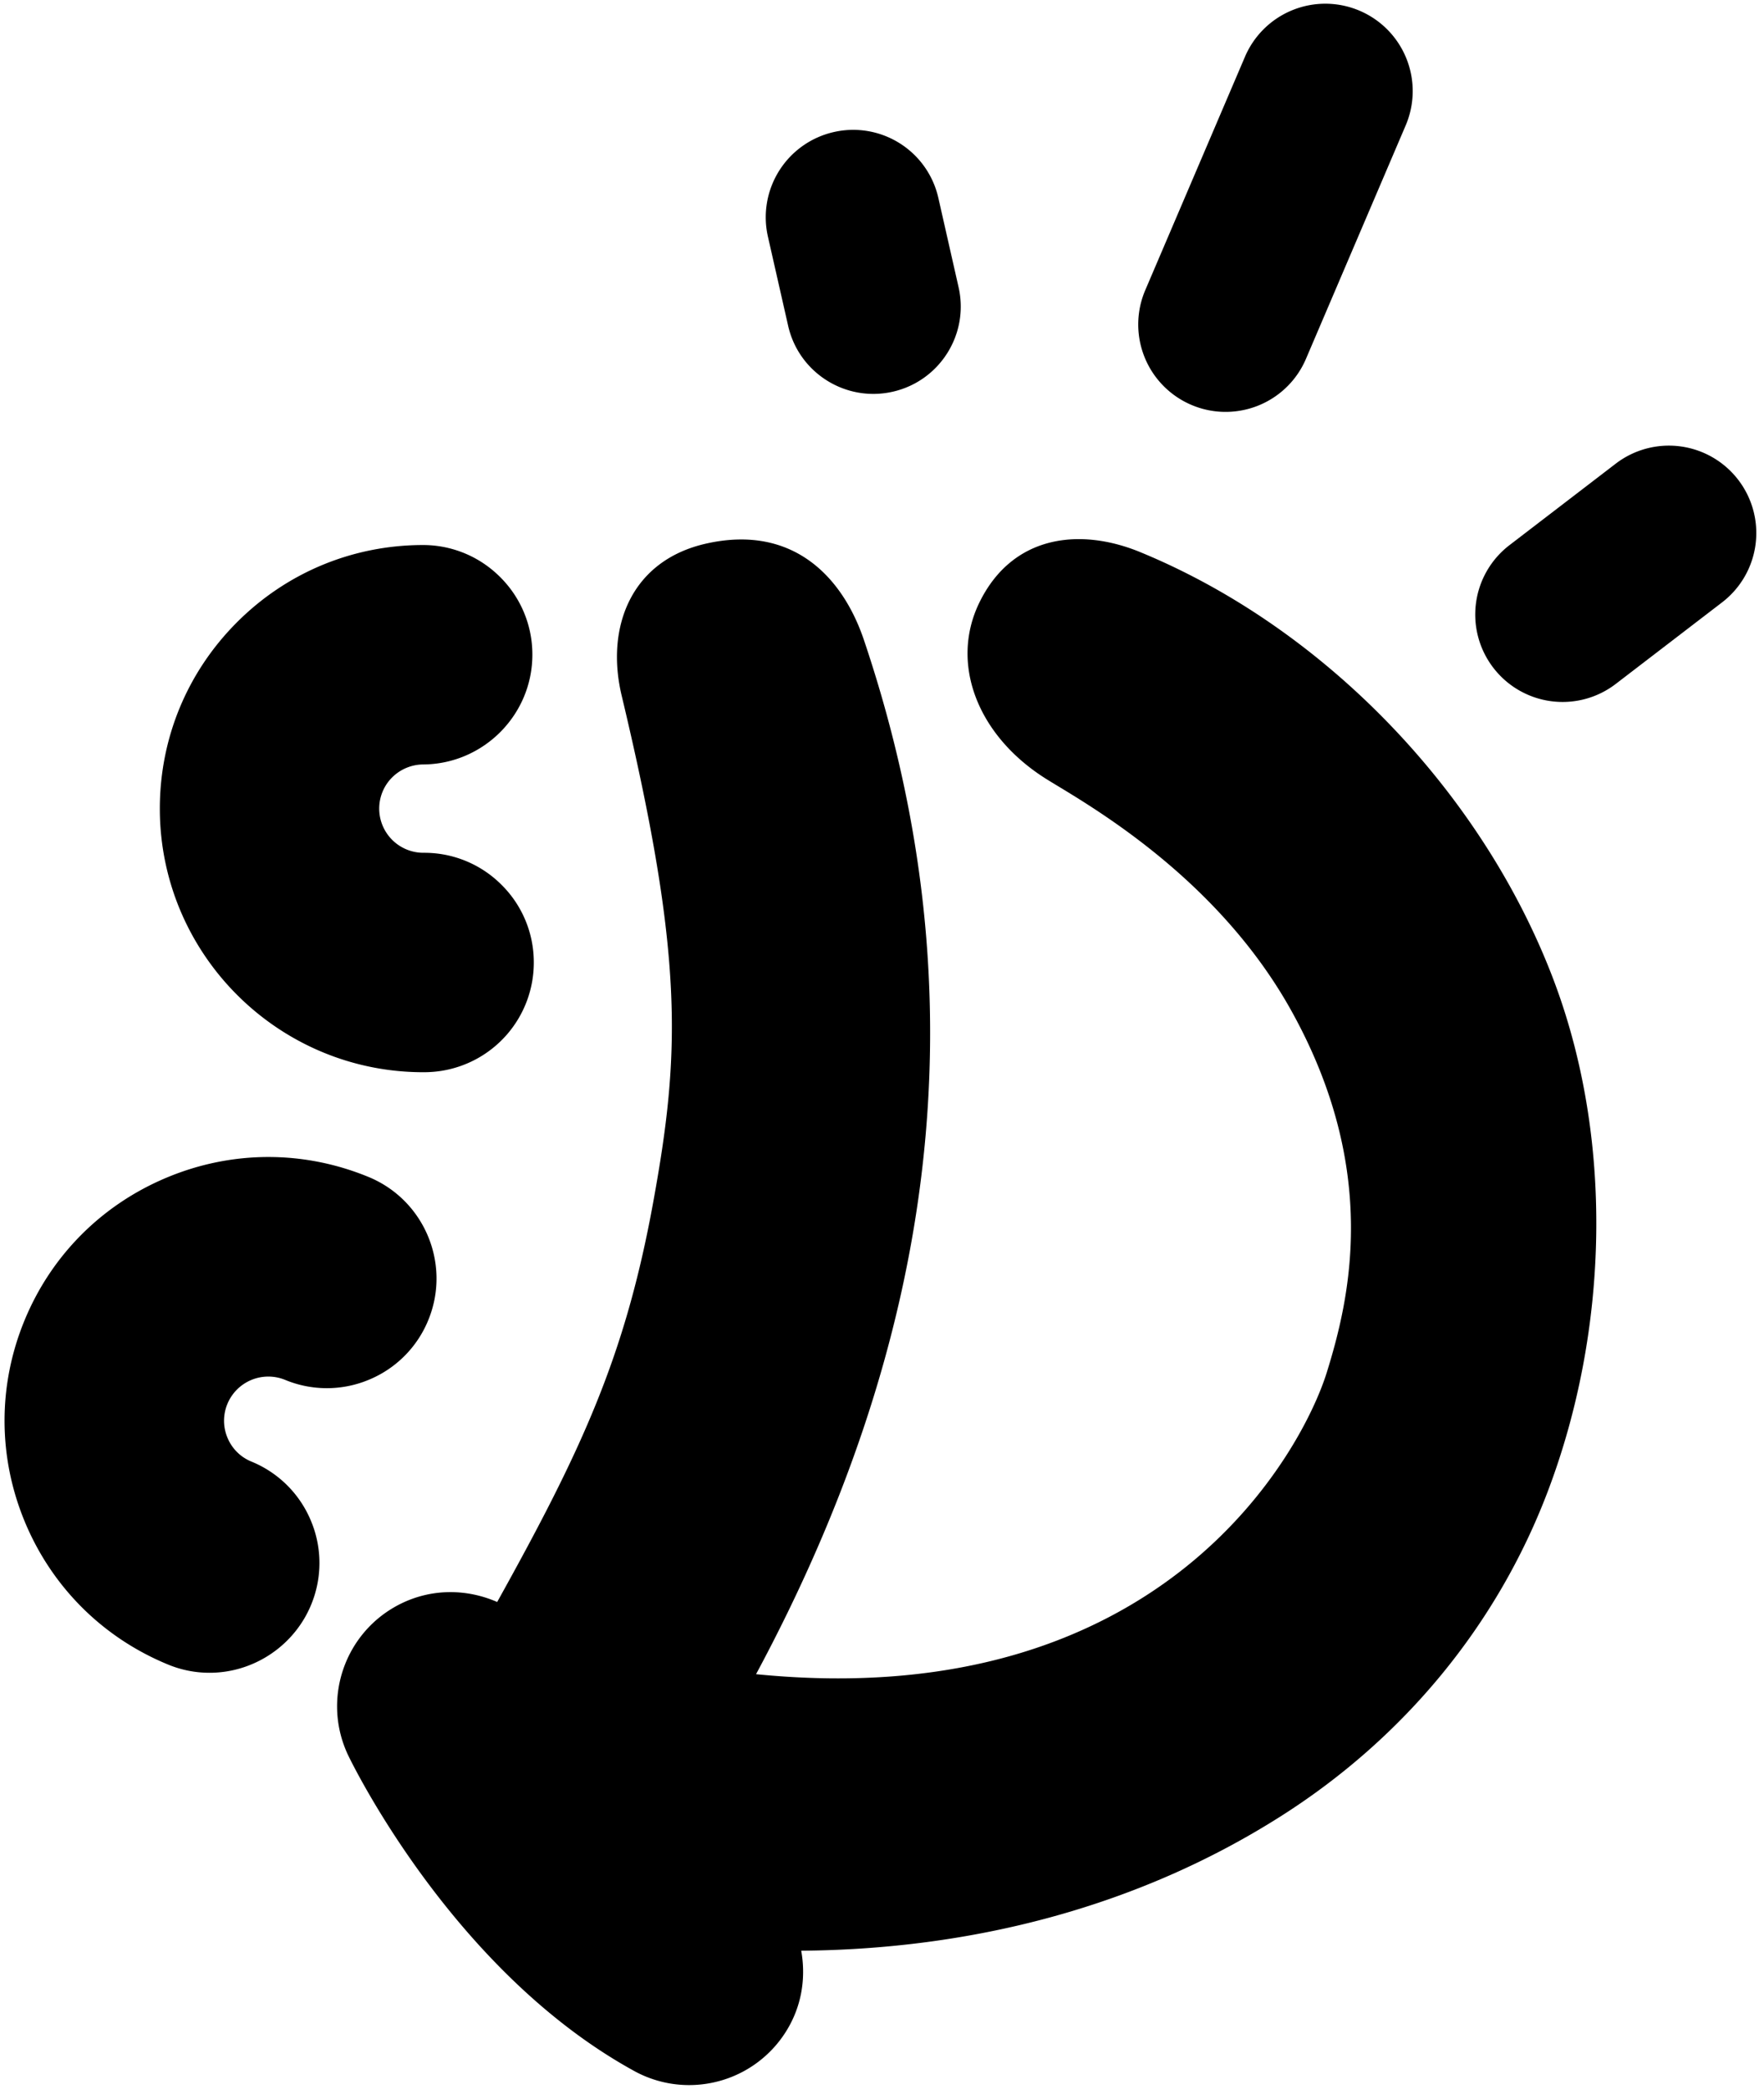
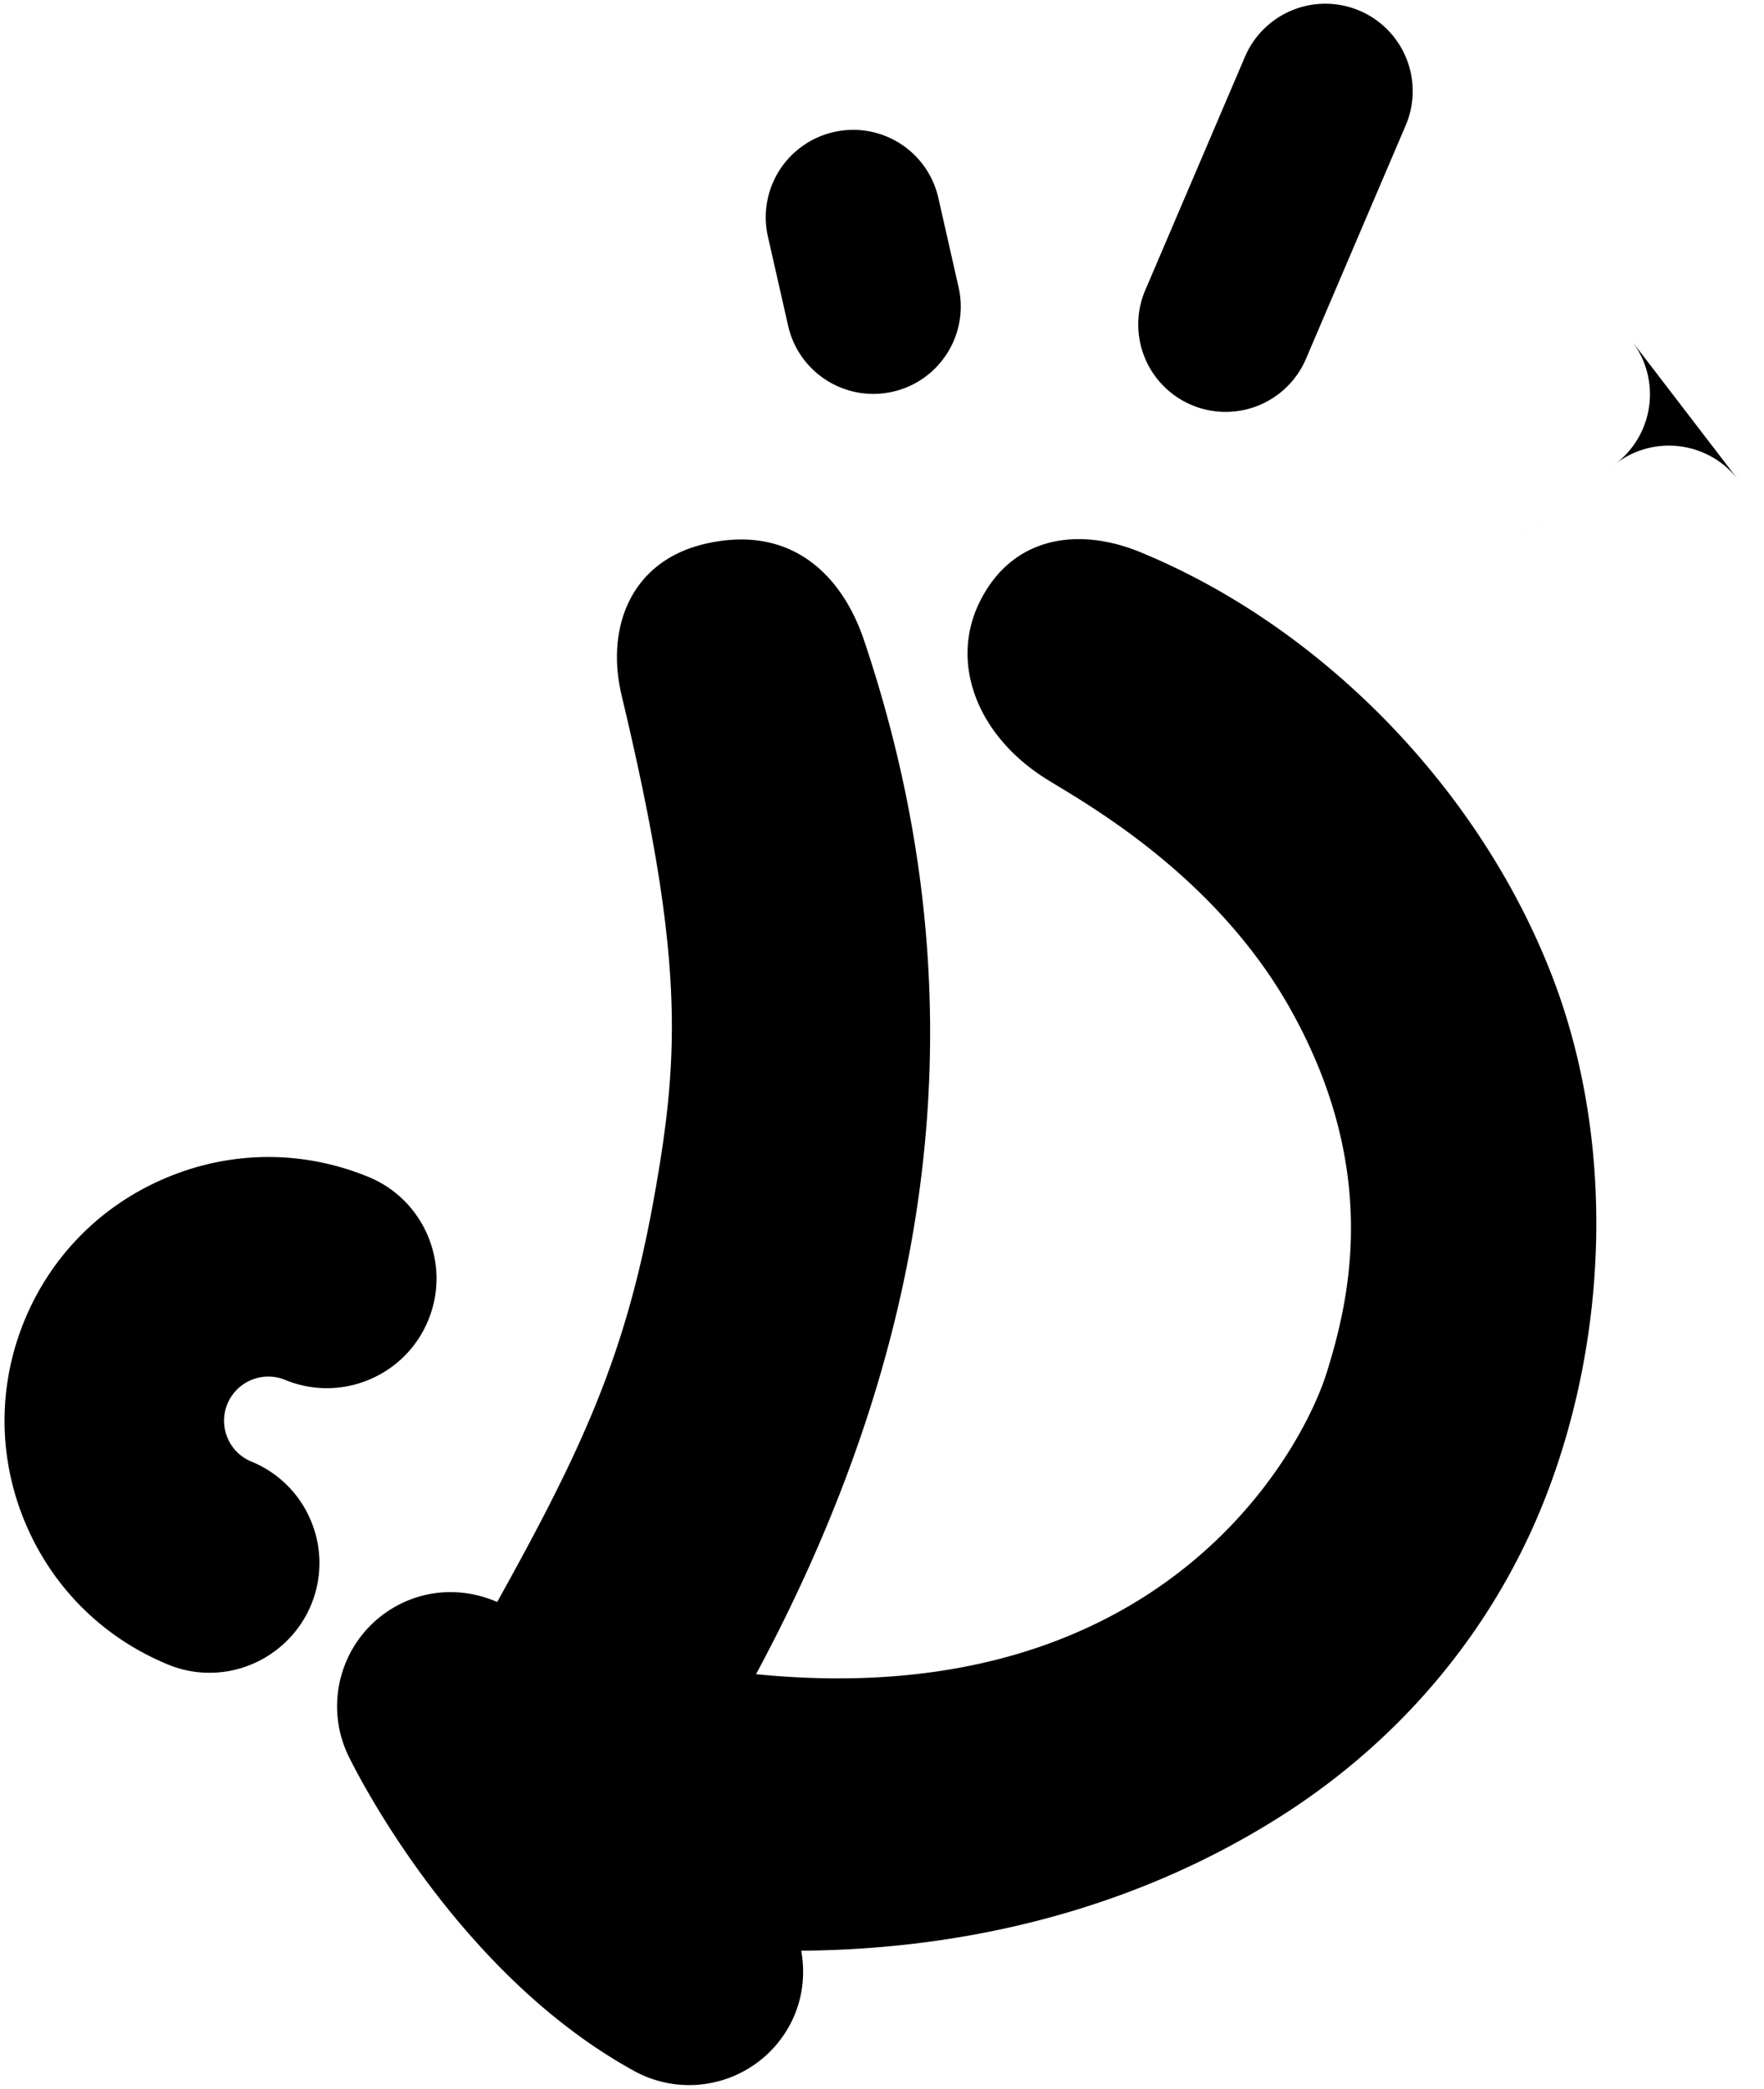
<svg xmlns="http://www.w3.org/2000/svg" width="174" height="206" viewBox="0 0 174 206">
  <g>
    <g>
      <path d="M112.486 54.456c-5.955-2.455-12.61-1.704-15.87 4.945-2.922 5.954-.274 13.031 6.424 17.318 3.235 2.068 16.651 9.186 24.294 22.882 8.88 15.906 5.732 28.658 3.552 35.708-2.363 7.633-16.109 33.803-56.31 29.798 17.48-32.538 22.67-66.318 10.638-101.999-2.06-6.11-6.926-11.424-15.524-9.508-7.46 1.662-9.976 8.275-8.37 15 6.193 25.927 5.766 35.37 3.111 49.965-2.765 15.204-7.045 24.42-15.39 39.423-2.94-1.285-6.38-1.364-9.487.161-5.589 2.747-7.894 9.507-5.144 15.098 1.071 2.178 10.956 21.556 28.142 30.99a11.242 11.242 0 0 0 7.137 1.261 11.262 11.262 0 0 0 8.178-5.722c1.29-2.35 1.603-4.949 1.165-7.398 16.643-.128 33.114-4.217 47.416-13.33 11.998-7.645 21.22-18.737 26.251-32.036 5.994-15.84 6.546-34.832.407-50.735-7.068-18.317-22.524-34.37-40.62-41.82z" />
    </g>
    <g>
-       <path d="M41.883 105.742h.007a11.458 11.458 0 0 0 1.61-.128 10.805 10.805 0 0 0 9.153-10.743 10.743 10.743 0 0 0-3.207-7.636 10.746 10.746 0 0 0-7.664-3.133 4.362 4.362 0 0 1-4.377-4.336 4.348 4.348 0 0 1 1.263-3.086 4.388 4.388 0 0 1 3.078-1.29c5.958-.038 10.794-4.92 10.766-10.87a10.737 10.737 0 0 0-3.203-7.635 10.74 10.74 0 0 0-7.664-3.135c-6.947.03-13.46 2.764-18.348 7.698-4.89 4.934-7.563 11.475-7.531 18.42.069 14.333 11.784 25.94 26.117 25.874z" />
-     </g>
+       </g>
    <g>
      <path d="M28.12 136.081a10.747 10.747 0 0 0 8.281-.017 10.759 10.759 0 0 0 5.843-5.87c2.27-5.516-.374-11.85-5.889-14.122-6.412-2.64-13.474-2.626-19.89.054-6.416 2.675-11.405 7.677-14.046 14.09-2.643 6.421-2.626 13.487.044 19.898 2.675 6.41 7.678 11.393 14.102 14.038a10.703 10.703 0 0 0 5.744.69c3.713-.572 6.933-3.068 8.38-6.58a10.749 10.749 0 0 0-.018-8.28 10.756 10.756 0 0 0-5.868-5.84 4.32 4.32 0 0 1-2.365-2.353 4.337 4.337 0 0 1-.008-3.335 4.37 4.37 0 0 1 5.69-2.373z" />
    </g>
    <g>
-       <path d="M171.46 47.323a8.62 8.62 0 0 0-12.087-1.595l-10.482 8.037a8.62 8.62 0 0 0-1.594 12.086 8.613 8.613 0 0 0 12.084 1.595l10.482-8.038a8.616 8.616 0 0 0 1.597-12.085z" />
+       <path d="M171.46 47.323a8.62 8.62 0 0 0-12.087-1.595l-10.482 8.037l10.482-8.038a8.616 8.616 0 0 0 1.597-12.085z" />
    </g>
    <g>
      <path d="M117.507 39.926a8.58 8.58 0 0 0 4.692.595 8.607 8.607 0 0 0 6.622-5.134l9.833-23.014a8.616 8.616 0 0 0-4.538-11.313 8.62 8.62 0 0 0-11.314 4.54l-9.833 23.013a8.618 8.618 0 0 0 4.538 11.313z" />
    </g>
    <g>
      <path d="M77.742 32.132c1.005 4.441 5.278 7.296 9.71 6.614.2-.03.4-.069.603-.114 4.642-1.053 7.554-5.67 6.497-10.314l-1.993-8.796a8.608 8.608 0 0 0-10.31-6.5 8.619 8.619 0 0 0-6.502 10.313z" />
    </g>
  </g>
</svg>